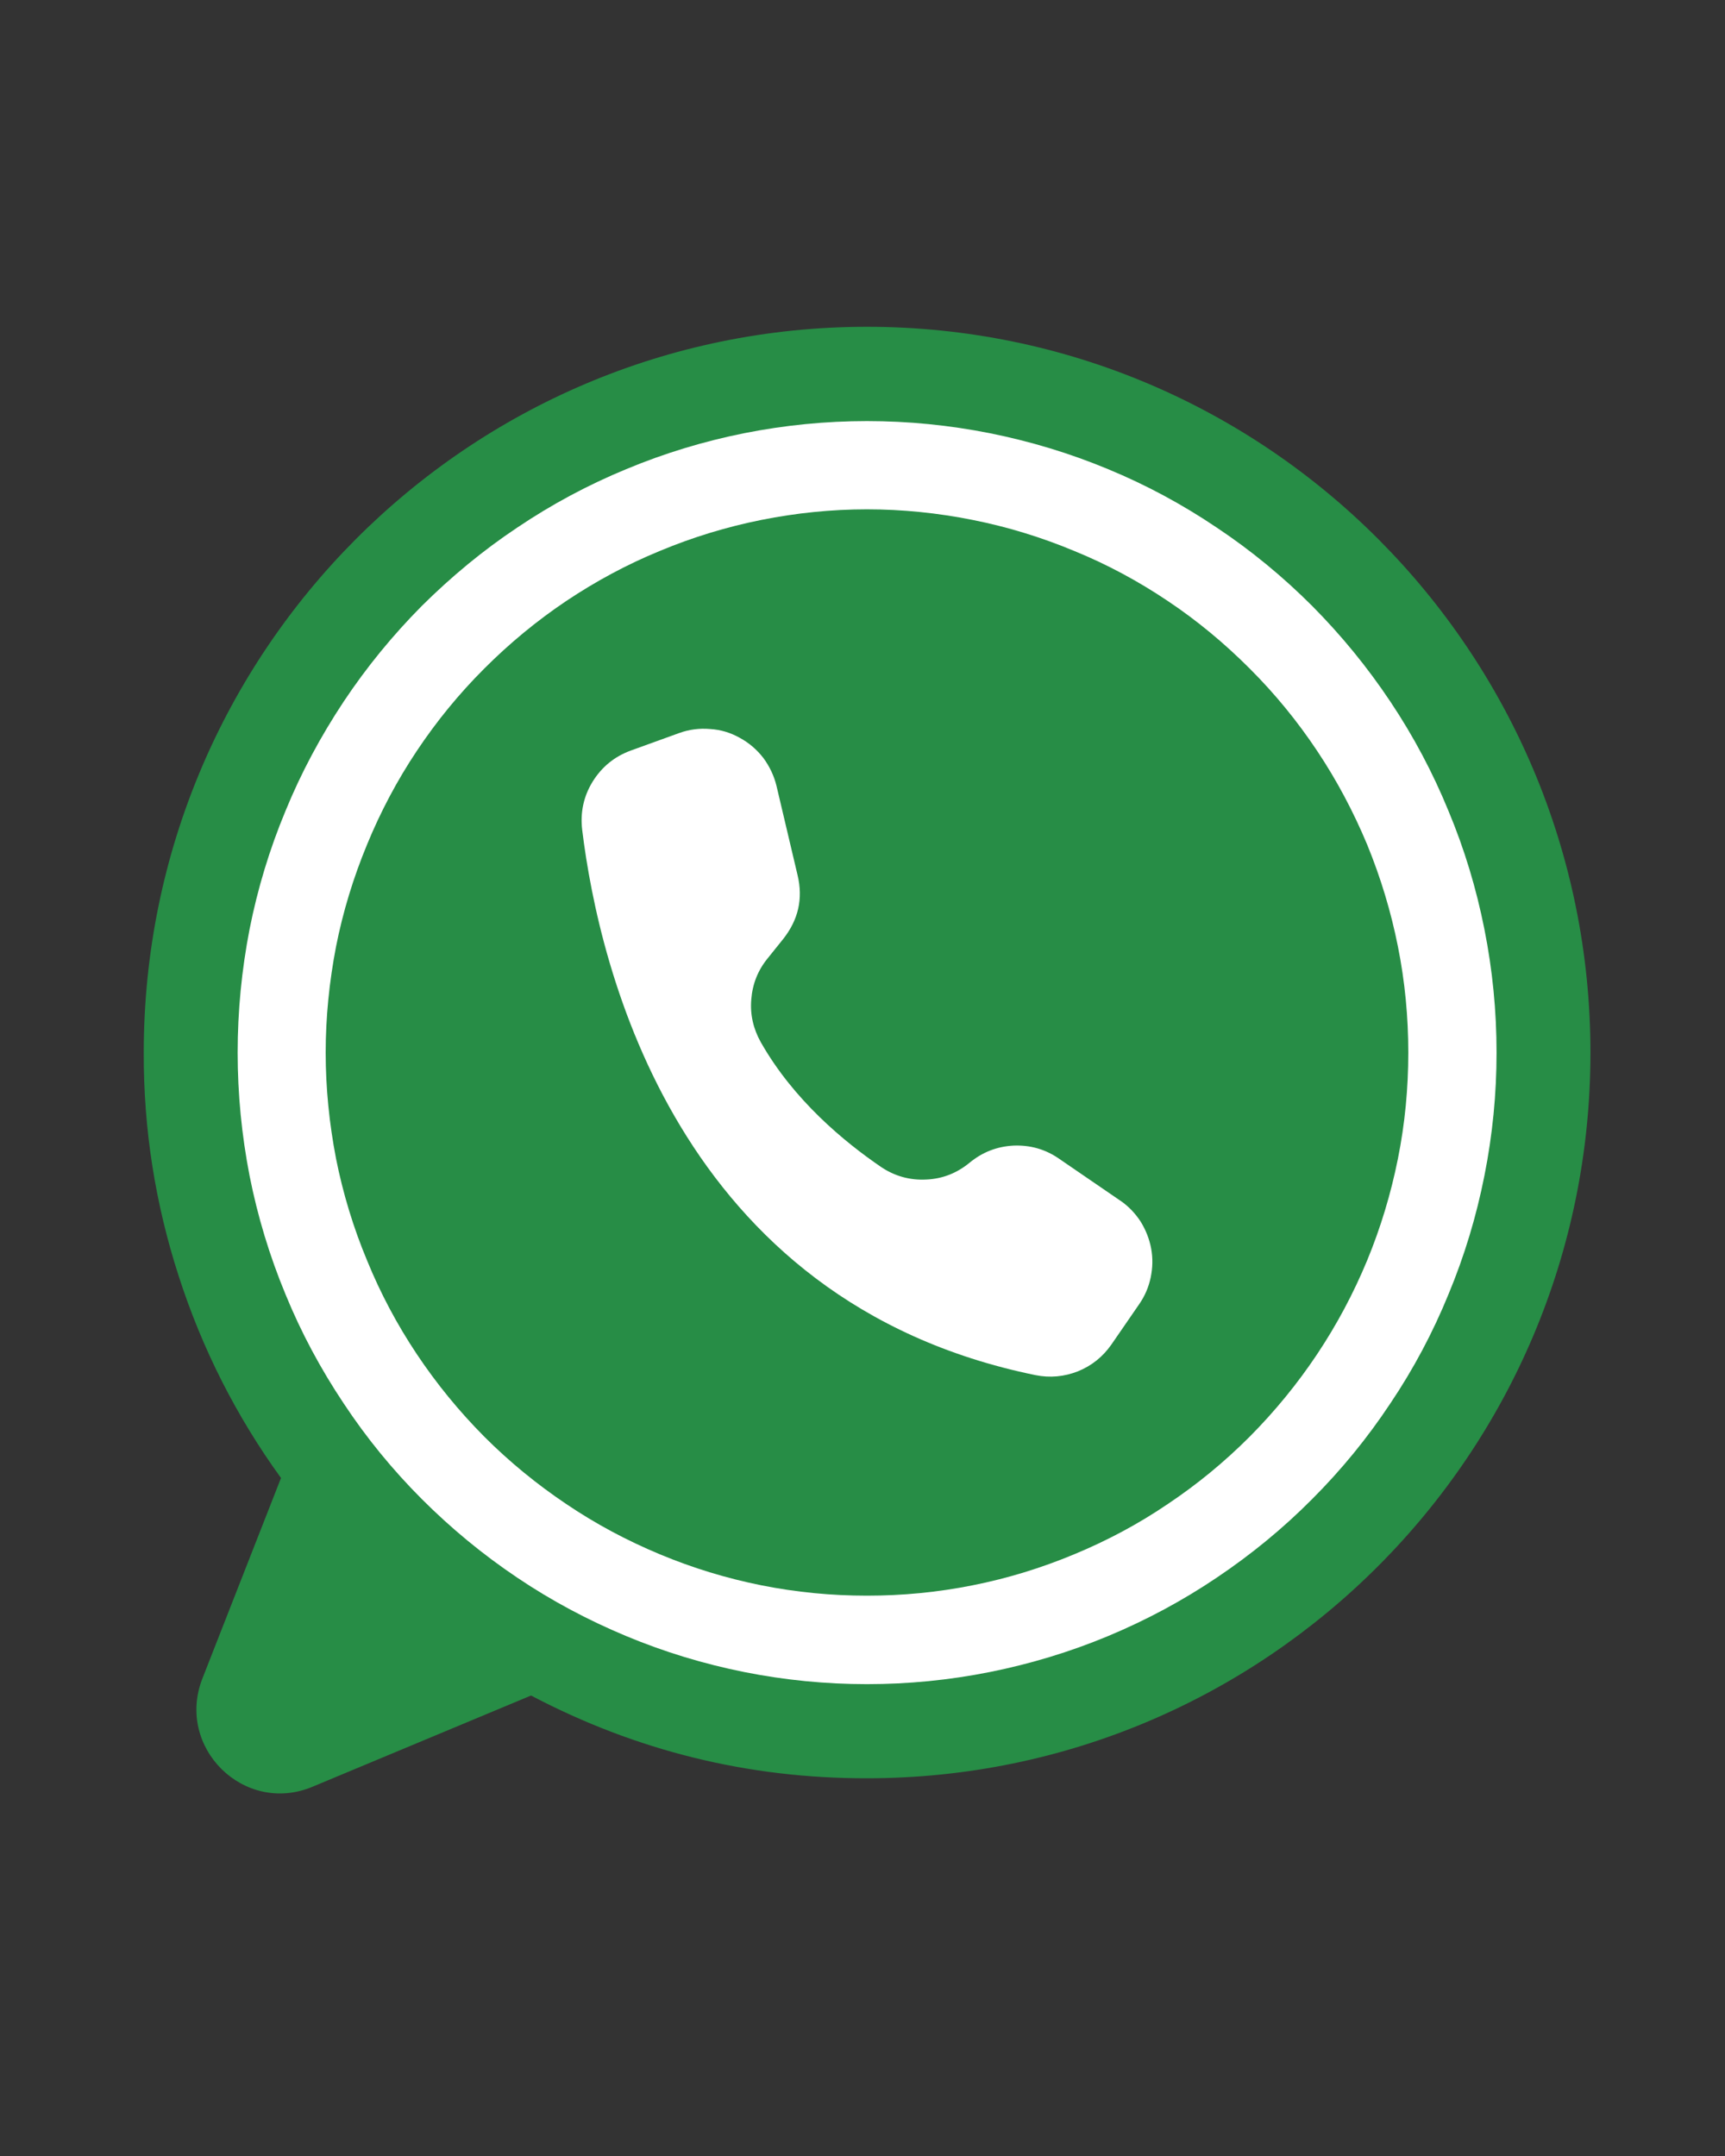
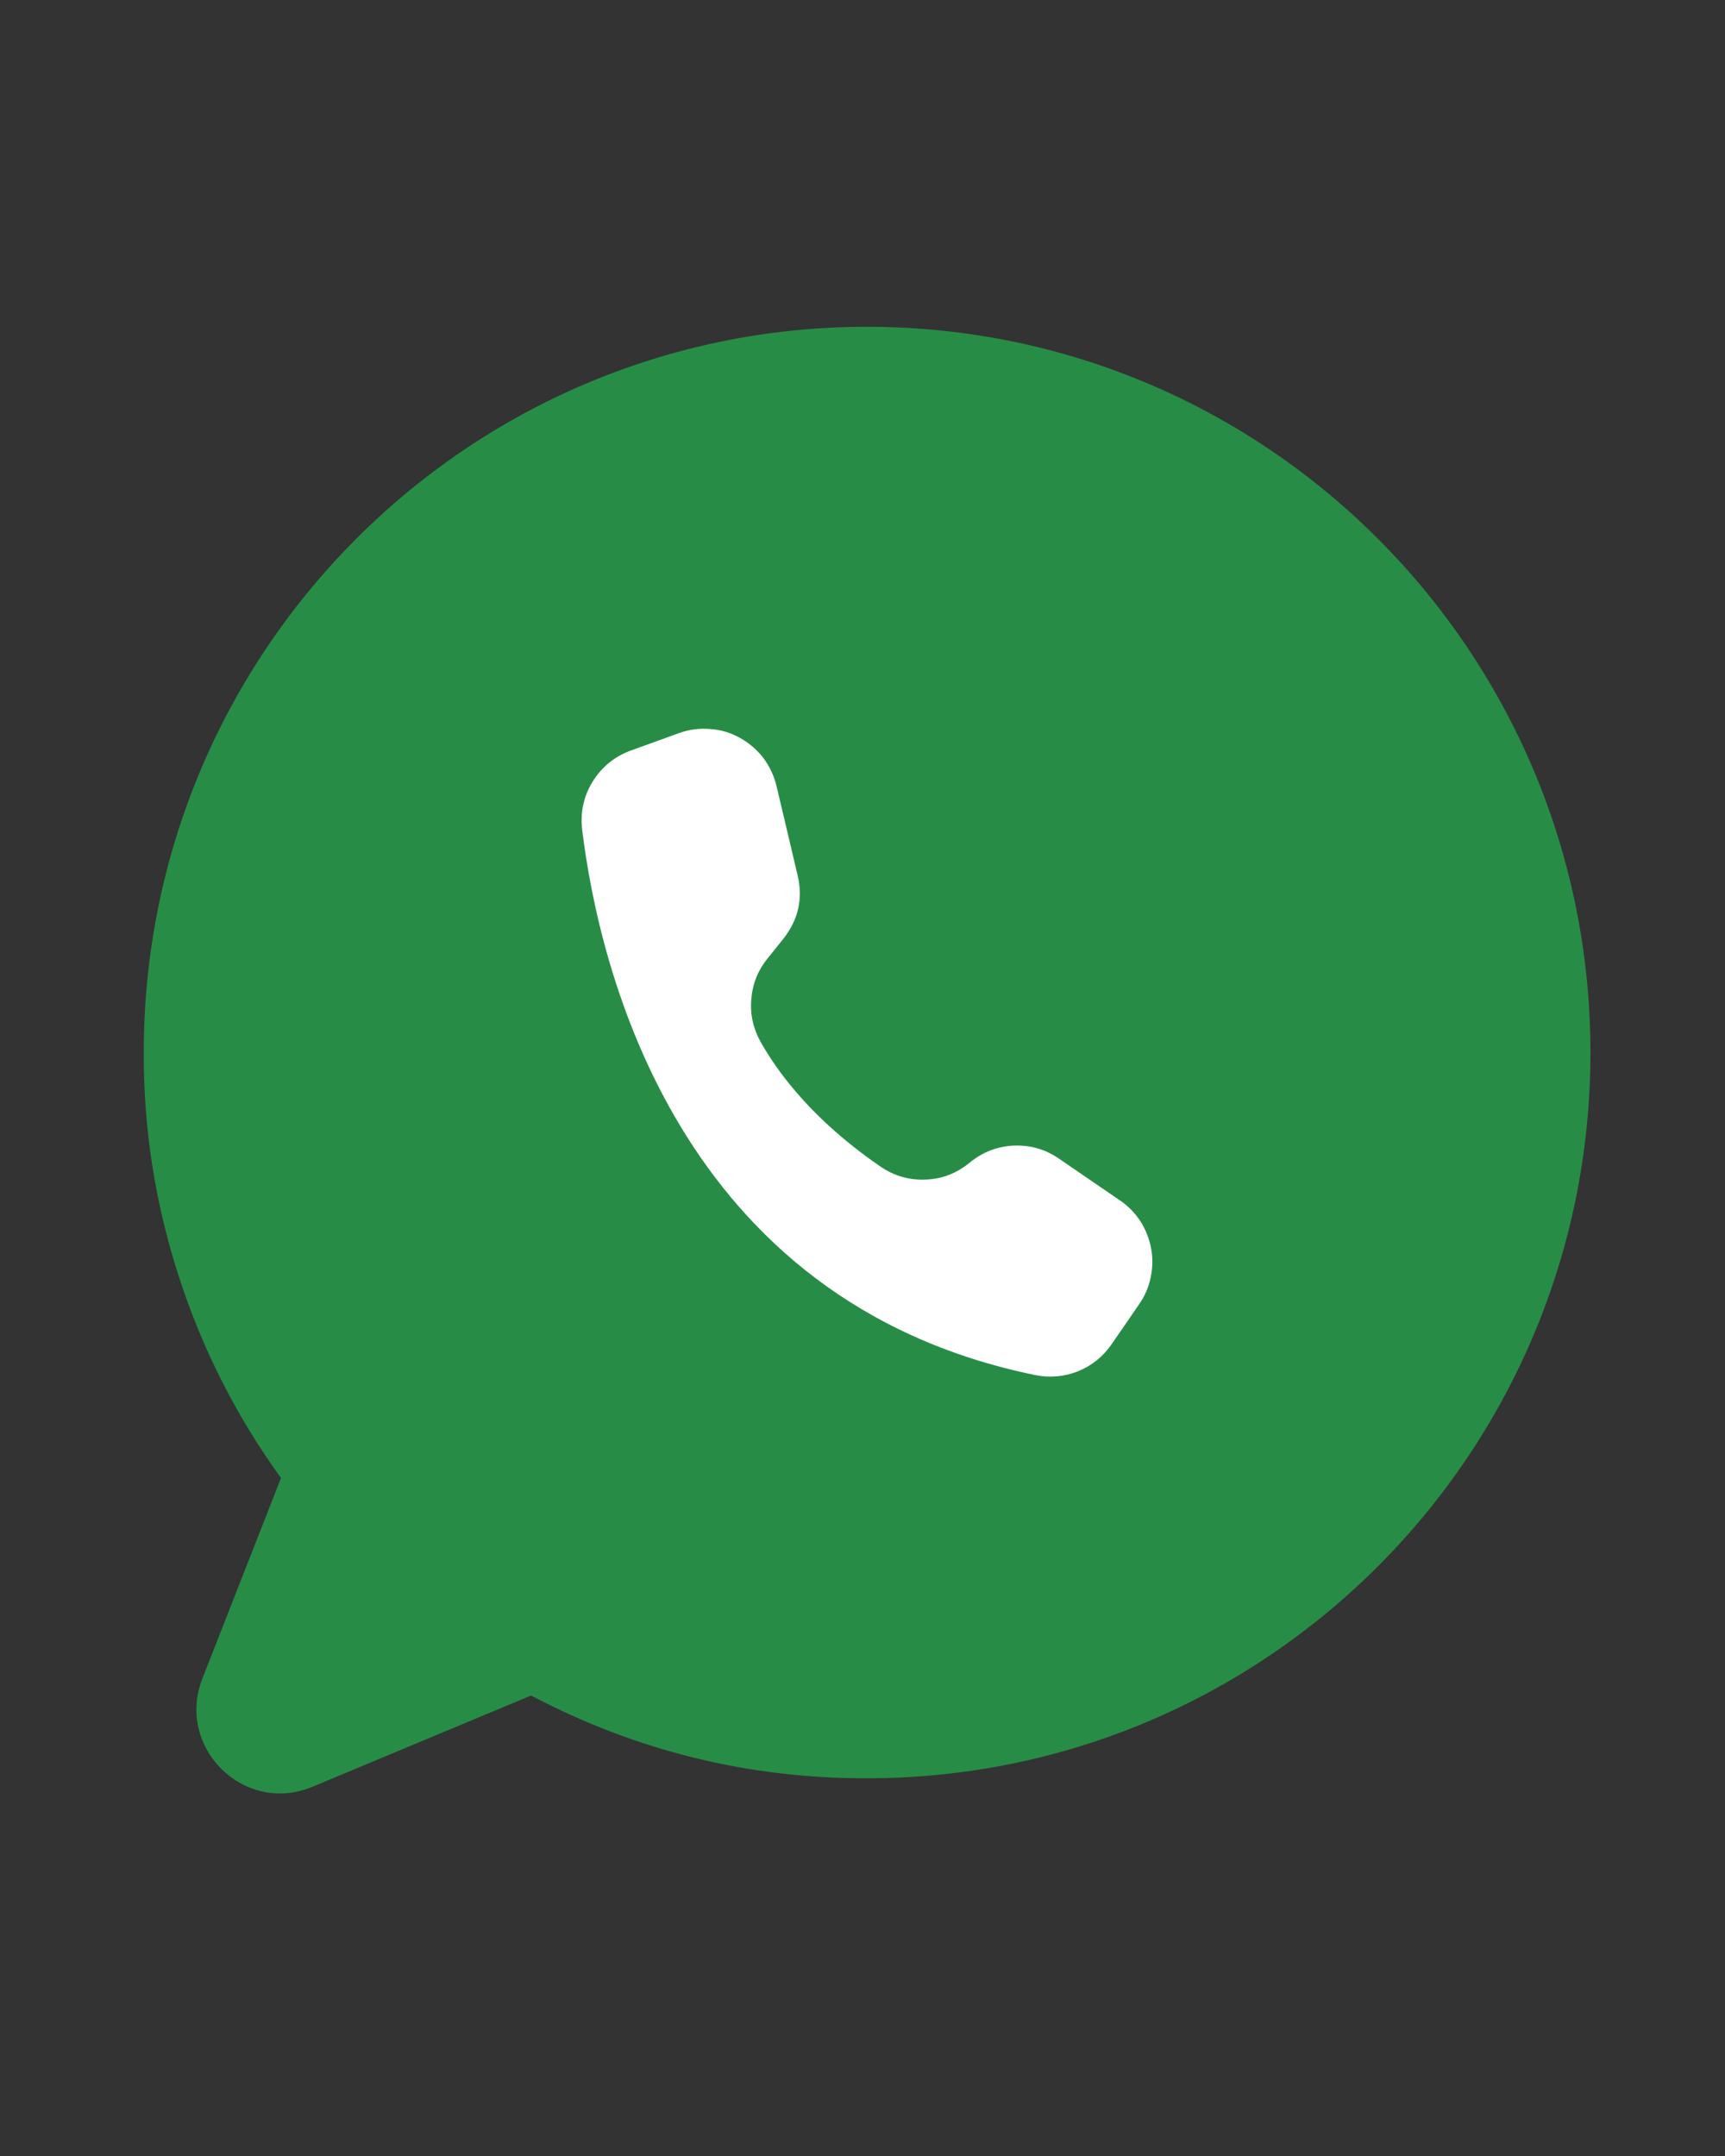
<svg xmlns="http://www.w3.org/2000/svg" width="40" zoomAndPan="magnify" viewBox="0 0 30 37.5" height="50" preserveAspectRatio="xMidYMid meet" version="1.0">
  <rect x="0" y="0" width="30" height="37.5" fill="#333333" stroke="none" />
  <defs>
    <clipPath id="fac8bcee67">
      <path d="M 2.496 5.676 L 27.66 5.676 L 27.66 31.582 L 2.496 31.582 Z M 2.496 5.676 " clip-rule="nonzero" />
    </clipPath>
  </defs>
  <g clip-path="url(#fac8bcee67)">
    <path fill="#278d46" d="M 27.66 18.309 C 27.66 25.277 22.027 30.93 15.078 30.93 C 13.016 30.934 11.066 30.453 9.238 29.492 C 9.234 29.492 9.23 29.496 9.223 29.496 L 5.434 31.078 C 4.246 31.574 3.051 30.395 3.52 29.195 L 4.887 25.707 C 4.109 24.633 3.516 23.461 3.109 22.199 C 2.699 20.934 2.496 19.637 2.5 18.309 C 2.5 11.336 8.133 5.684 15.078 5.684 C 22.027 5.684 27.66 11.336 27.66 18.309 Z M 27.66 18.309 " fill-opacity="1" fill-rule="nonzero" />
  </g>
-   <path fill="#ffffff" d="M 26.027 18.309 C 26.027 19.027 25.957 19.742 25.816 20.449 C 25.676 21.156 25.469 21.844 25.191 22.512 C 24.918 23.18 24.582 23.812 24.18 24.41 C 23.781 25.012 23.328 25.566 22.82 26.074 C 22.312 26.586 21.758 27.039 21.16 27.441 C 20.562 27.844 19.934 28.18 19.27 28.457 C 18.605 28.734 17.918 28.941 17.215 29.082 C 16.508 29.223 15.797 29.293 15.078 29.293 C 14.359 29.293 13.648 29.223 12.941 29.082 C 12.238 28.941 11.555 28.734 10.891 28.457 C 10.227 28.18 9.594 27.844 8.996 27.441 C 8.398 27.039 7.848 26.586 7.336 26.074 C 6.828 25.566 6.375 25.012 5.977 24.41 C 5.578 23.812 5.238 23.18 4.965 22.512 C 4.688 21.844 4.48 21.156 4.34 20.449 C 4.203 19.742 4.133 19.027 4.133 18.309 C 4.133 17.586 4.203 16.871 4.34 16.164 C 4.48 15.457 4.688 14.77 4.965 14.105 C 5.238 13.438 5.578 12.805 5.977 12.203 C 6.375 11.605 6.828 11.051 7.336 10.539 C 7.848 10.031 8.398 9.574 8.996 9.176 C 9.594 8.773 10.227 8.434 10.891 8.16 C 11.555 7.883 12.238 7.676 12.941 7.535 C 13.648 7.395 14.359 7.324 15.078 7.324 C 15.797 7.324 16.508 7.395 17.215 7.535 C 17.918 7.676 18.605 7.883 19.27 8.16 C 19.934 8.434 20.562 8.773 21.16 9.176 C 21.758 9.574 22.312 10.031 22.82 10.539 C 23.328 11.051 23.781 11.605 24.18 12.203 C 24.582 12.805 24.918 13.438 25.191 14.105 C 25.469 14.77 25.676 15.457 25.816 16.164 C 25.957 16.871 26.027 17.586 26.027 18.309 Z M 26.027 18.309 " fill-opacity="1" fill-rule="nonzero" />
-   <path fill="#278d46" d="M 24.492 18.309 C 24.492 18.93 24.434 19.543 24.312 20.152 C 24.191 20.758 24.012 21.352 23.777 21.922 C 23.539 22.496 23.25 23.039 22.906 23.555 C 22.562 24.07 22.172 24.547 21.734 24.988 C 21.297 25.426 20.824 25.816 20.309 26.16 C 19.797 26.508 19.254 26.797 18.68 27.035 C 18.109 27.273 17.523 27.453 16.914 27.574 C 16.309 27.695 15.695 27.754 15.078 27.754 C 14.461 27.754 13.848 27.695 13.242 27.574 C 12.637 27.453 12.047 27.273 11.477 27.035 C 10.906 26.797 10.363 26.508 9.848 26.16 C 9.336 25.816 8.859 25.426 8.422 24.988 C 7.984 24.547 7.594 24.07 7.25 23.555 C 6.906 23.039 6.617 22.496 6.383 21.922 C 6.145 21.352 5.965 20.758 5.844 20.152 C 5.727 19.543 5.664 18.93 5.664 18.309 C 5.664 17.688 5.727 17.074 5.844 16.465 C 5.965 15.855 6.145 15.266 6.383 14.691 C 6.617 14.121 6.906 13.574 7.25 13.059 C 7.594 12.543 7.984 12.066 8.422 11.629 C 8.859 11.191 9.336 10.797 9.848 10.453 C 10.363 10.109 10.906 9.816 11.477 9.582 C 12.047 9.344 12.637 9.164 13.242 9.043 C 13.848 8.922 14.461 8.859 15.078 8.859 C 15.695 8.859 16.309 8.922 16.914 9.043 C 17.523 9.164 18.109 9.344 18.68 9.582 C 19.254 9.816 19.797 10.109 20.309 10.453 C 20.824 10.797 21.297 11.191 21.734 11.629 C 22.172 12.066 22.562 12.543 22.906 13.059 C 23.25 13.574 23.539 14.121 23.777 14.691 C 24.012 15.266 24.191 15.855 24.312 16.465 C 24.434 17.074 24.492 17.688 24.492 18.309 Z M 24.492 18.309 " fill-opacity="1" fill-rule="nonzero" />
  <path fill="#ffffff" d="M 13.871 15.223 L 13.504 13.668 C 13.461 13.492 13.383 13.328 13.273 13.18 C 13.16 13.035 13.023 12.918 12.863 12.832 C 12.703 12.742 12.531 12.691 12.348 12.68 C 12.164 12.664 11.984 12.688 11.812 12.75 L 10.969 13.055 C 10.684 13.16 10.465 13.34 10.305 13.598 C 10.148 13.855 10.09 14.133 10.125 14.434 C 10.418 16.832 11.773 22.641 18.008 23.918 C 18.262 23.969 18.508 23.945 18.746 23.852 C 18.988 23.754 19.18 23.598 19.328 23.387 L 19.812 22.684 C 19.91 22.543 19.977 22.387 20.012 22.219 C 20.047 22.051 20.051 21.883 20.02 21.715 C 19.988 21.547 19.926 21.391 19.836 21.246 C 19.742 21.102 19.625 20.98 19.484 20.883 L 19.477 20.879 L 18.41 20.148 C 18.176 19.988 17.914 19.914 17.625 19.926 C 17.34 19.941 17.086 20.039 16.863 20.223 C 16.645 20.402 16.395 20.504 16.109 20.516 C 15.824 20.531 15.562 20.457 15.328 20.301 C 14.68 19.859 13.801 19.133 13.23 18.125 C 13.102 17.895 13.043 17.648 13.066 17.383 C 13.086 17.117 13.18 16.879 13.348 16.672 L 13.621 16.332 C 13.883 16 13.969 15.633 13.871 15.223 Z M 13.871 15.223 " fill-opacity="1" fill-rule="nonzero" />
</svg>